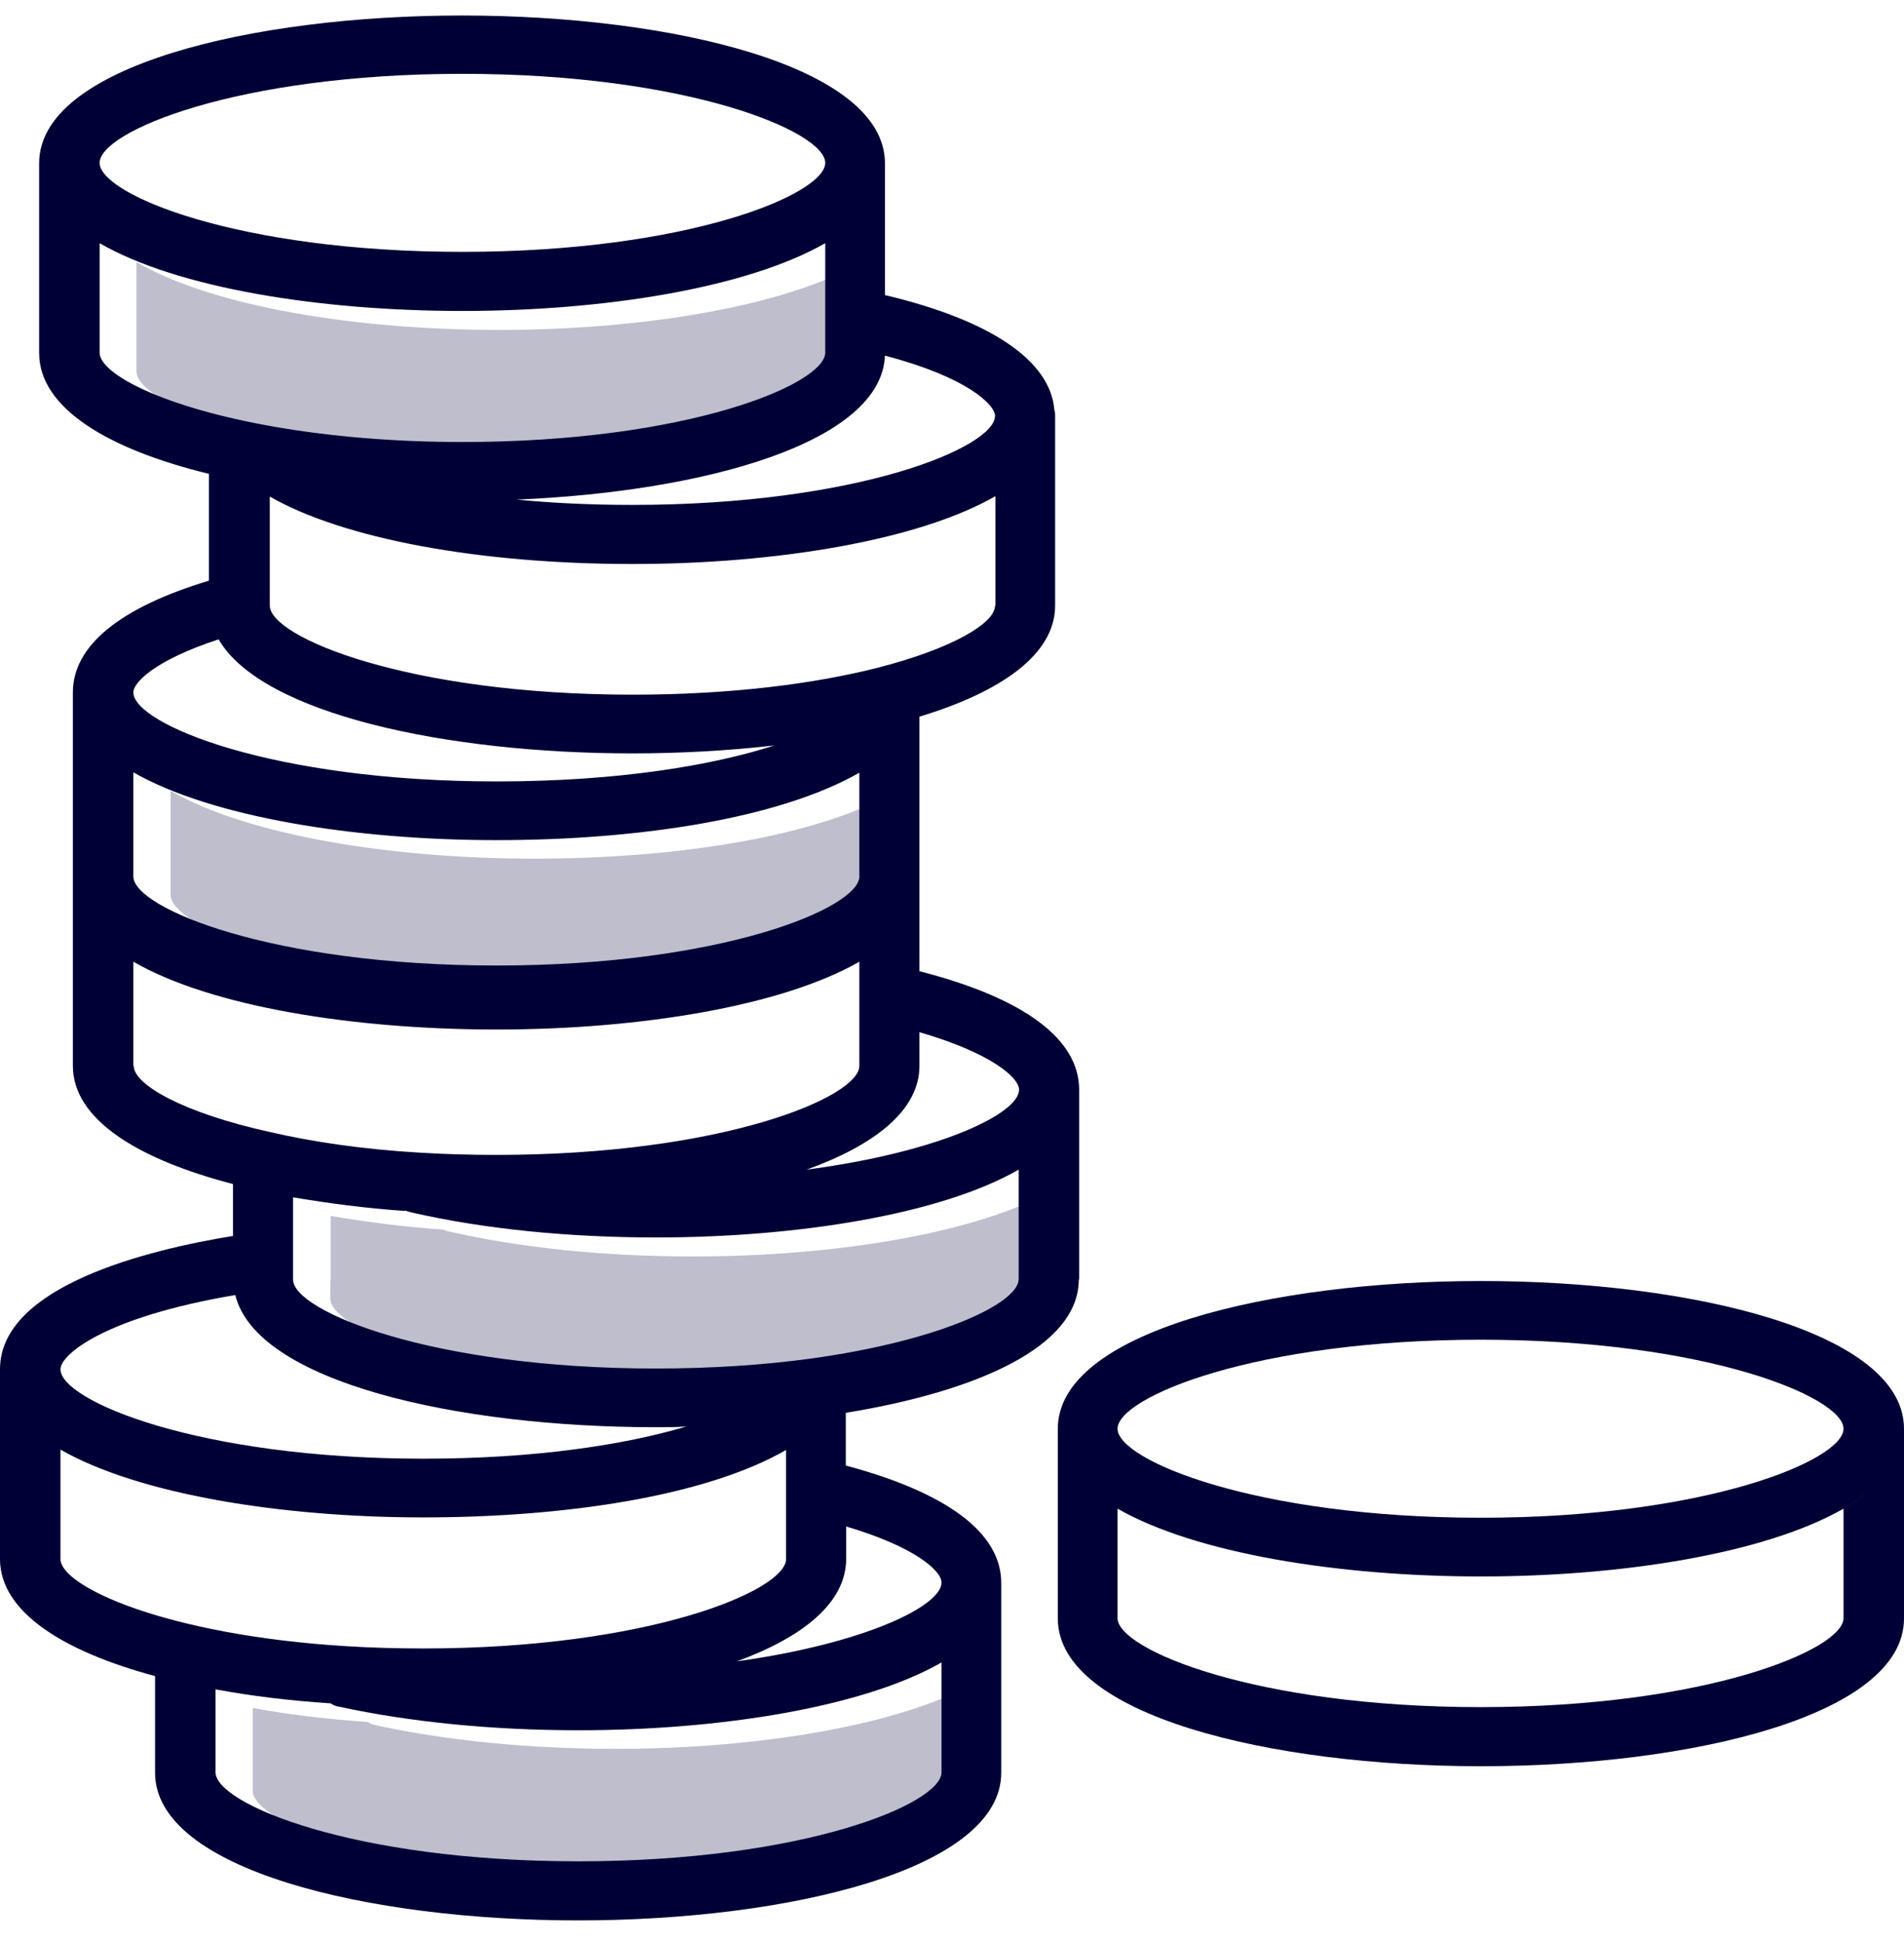
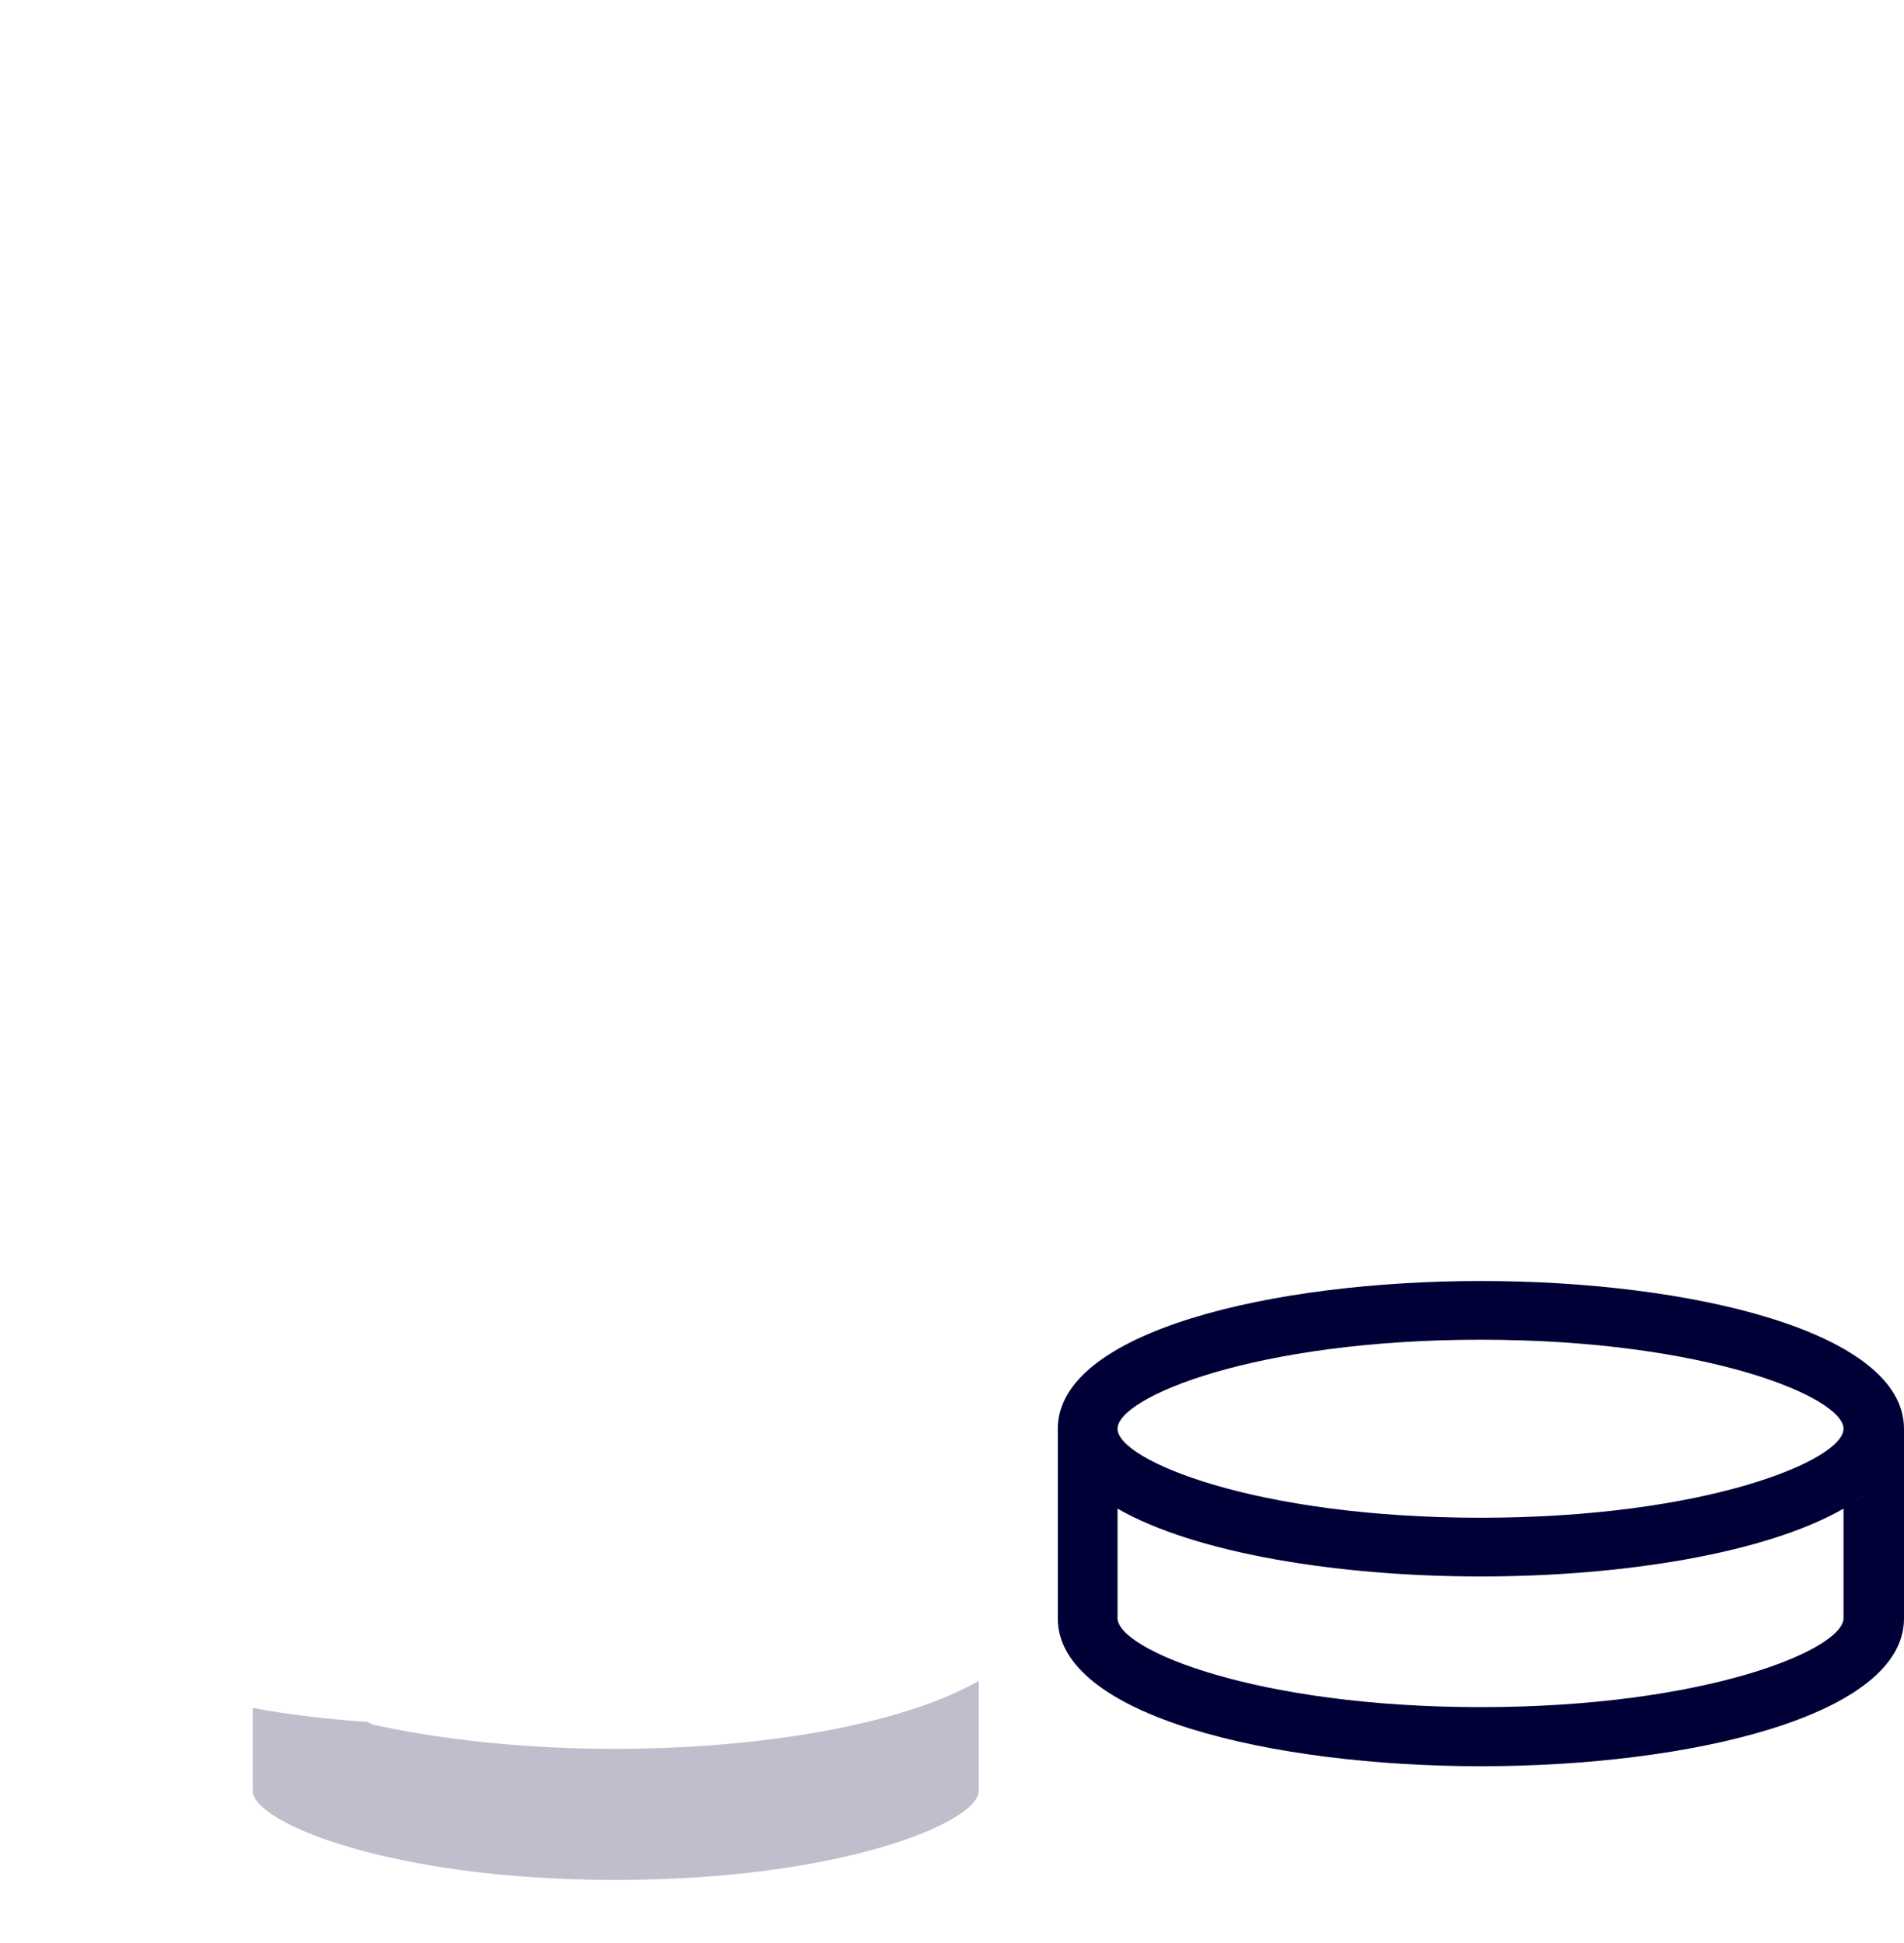
<svg xmlns="http://www.w3.org/2000/svg" width="50" height="51" viewBox="0 0 50 51" fill="none">
-   <path d="M13.112 8.66C16.837 8.66 20.593 8.053 22.639 6.88V9.753C22.639 10.578 19.026 12.1 13.112 12.1C11.229 12.1 9.569 11.941 8.195 11.702C5.253 11.195 3.584 10.31 3.584 9.753V6.88C5.63 8.063 9.386 8.66 13.112 8.66Z" fill="#BEBECD" />
-   <path d="M4.48 23.493V20.759C6.526 21.932 10.283 22.538 14.018 22.538C17.754 22.538 21.439 21.972 23.546 20.769V23.493C23.546 24.318 19.932 25.829 14.018 25.829C8.104 25.829 4.48 24.318 4.48 23.493Z" fill="#BEBECD" />
-   <path d="M8.684 33.606V31.916C9.62 32.075 10.608 32.204 11.626 32.274C11.677 32.294 11.738 32.314 11.789 32.324C13.651 32.751 15.87 32.98 18.201 32.98C21.927 32.98 25.683 32.373 27.729 31.2V34.074C27.729 34.69 25.724 35.684 22.253 36.161C21.072 36.321 19.708 36.42 18.201 36.42C12.298 36.42 8.674 34.909 8.674 34.084V33.616L8.684 33.606Z" fill="#BEBECD" />
  <path d="M25.702 44.134V47.007C25.702 47.833 22.089 49.344 16.164 49.344C10.24 49.344 6.637 47.833 6.637 47.007V44.83C7.594 45.009 8.611 45.128 9.66 45.198C9.731 45.248 9.813 45.277 9.884 45.287C11.716 45.685 13.884 45.904 16.154 45.904C19.88 45.904 23.646 45.297 25.692 44.124L25.702 44.134Z" fill="#BEBECD" />
-   <path d="M28.339 33.585V28.604C28.339 27.271 26.893 26.198 24.145 25.492V18.811C26.283 18.164 27.708 17.18 27.708 15.897V10.916C27.708 10.867 27.708 10.817 27.687 10.757C27.585 9.465 26.008 8.401 23.239 7.745V4.285C23.239 1.739 17.651 0.407 12.133 0.407C6.616 0.407 1.028 1.739 1.028 4.285V9.266C1.028 10.727 2.871 11.801 5.487 12.438V15.241C3.145 15.947 1.914 16.951 1.914 18.174V27.977C1.914 29.389 3.634 30.433 6.118 31.079V32.441C3.858 32.809 0 33.764 0 35.941V40.922C0 42.314 1.669 43.348 4.072 43.994V46.53C4.072 49.075 9.66 50.407 15.177 50.407C20.694 50.407 26.293 49.075 26.293 46.53V41.549C26.293 40.236 24.878 39.182 22.211 38.467V37.084C25.672 36.518 28.329 35.345 28.329 33.585H28.339ZM26.761 28.604C26.761 29.22 24.715 30.234 21.183 30.701C22.974 30.055 24.145 29.141 24.145 27.977V27.093C26.028 27.639 26.761 28.285 26.761 28.604ZM22.567 23.006C22.567 23.831 18.954 25.343 13.04 25.343C7.125 25.343 3.502 23.831 3.502 23.006V20.272C5.548 21.445 9.304 22.052 13.04 22.052C16.775 22.052 20.46 21.485 22.567 20.282V23.006ZM26.13 15.897C26.13 16.355 25.02 17.021 23.046 17.528C21.437 17.936 19.249 18.234 16.612 18.234C10.709 18.234 7.085 16.723 7.085 15.897V13.034C9.009 14.138 12.571 14.804 16.612 14.804C20.338 14.804 24.094 14.197 26.14 13.024V15.897H26.13ZM26.13 10.916C26.13 11.742 22.516 13.253 16.602 13.253C15.513 13.253 14.505 13.203 13.569 13.114C18.526 12.905 23.147 11.612 23.239 9.335C25.407 9.902 26.13 10.628 26.13 10.916ZM12.144 1.938C18.048 1.938 21.671 3.45 21.671 4.275C21.671 5.1 18.058 6.611 12.144 6.611C6.23 6.611 2.616 5.1 2.616 4.275C2.616 3.45 6.23 1.938 12.144 1.938ZM2.616 9.256V6.383C4.662 7.566 8.418 8.162 12.144 8.162C15.869 8.162 19.625 7.556 21.671 6.383V9.256C21.671 10.081 18.058 11.602 12.144 11.602C10.261 11.602 8.601 11.443 7.227 11.205C4.285 10.697 2.616 9.813 2.616 9.256ZM5.741 16.782C6.881 18.751 11.767 19.775 16.602 19.775C17.864 19.775 19.127 19.705 20.338 19.566C18.73 20.083 16.266 20.511 13.04 20.511C7.125 20.511 3.502 18.999 3.502 18.174C3.502 17.896 4.123 17.309 5.741 16.782ZM3.502 27.977V25.243C5.548 26.426 9.304 27.023 13.04 27.023C16.775 27.023 20.521 26.416 22.567 25.243V27.977C22.567 28.802 18.954 30.314 13.04 30.314C12.327 30.314 11.645 30.294 11.004 30.254C9.497 30.165 8.184 29.966 7.105 29.717C4.794 29.21 3.512 28.465 3.512 27.977H3.502ZM10.647 31.775C10.698 31.795 10.759 31.815 10.81 31.825C12.673 32.252 14.892 32.481 17.223 32.481C20.949 32.481 24.705 31.875 26.751 30.701V33.575C26.751 34.191 24.745 35.185 21.274 35.663C20.094 35.822 18.73 35.921 17.223 35.921C11.319 35.921 7.695 34.41 7.695 33.585V31.427C8.632 31.586 9.619 31.716 10.637 31.785L10.647 31.775ZM6.179 33.992C6.739 36.279 12.011 37.462 17.233 37.462C17.498 37.462 17.763 37.462 18.027 37.442C16.419 37.92 14.078 38.288 11.116 38.288C5.212 38.288 1.588 36.766 1.588 35.941C1.588 35.553 2.759 34.569 6.179 33.992ZM1.588 40.922V38.049C3.634 39.222 7.39 39.829 11.116 39.829C14.841 39.829 18.536 39.272 20.643 38.059V40.922C20.643 41.748 17.03 43.269 11.116 43.269C10.413 43.269 9.731 43.249 9.09 43.209C4.387 42.921 1.588 41.648 1.588 40.922ZM24.725 46.52C24.725 47.345 21.112 48.856 15.187 48.856C9.263 48.856 5.66 47.345 5.66 46.52V44.342C6.616 44.521 7.634 44.641 8.683 44.71C8.754 44.76 8.836 44.79 8.917 44.8C10.749 45.197 12.917 45.416 15.187 45.416C18.913 45.416 22.679 44.81 24.725 43.636V46.51V46.52ZM24.725 41.539C24.725 42.145 22.761 43.129 19.351 43.607C21.091 42.97 22.221 42.066 22.221 40.912V40.067C24.033 40.604 24.725 41.23 24.725 41.539Z" fill="#000036" />
  <path d="M50 37.502C50 34.956 44.412 33.624 38.895 33.624C33.378 33.624 27.779 34.956 27.779 37.502V42.483C27.779 45.028 33.368 46.36 38.895 46.36C44.422 46.36 50 45.028 50 42.483V37.511V37.502ZM48.412 42.473C48.412 43.298 44.799 44.809 38.885 44.809C32.971 44.809 29.347 43.298 29.347 42.473V39.599C31.393 40.773 35.149 41.379 38.885 41.379C42.62 41.379 46.366 40.773 48.412 39.599V37.502C48.412 38.327 44.799 39.838 38.885 39.838C32.971 39.838 29.347 38.327 29.347 37.502C29.347 36.676 32.961 35.165 38.885 35.165C44.809 35.165 48.412 36.676 48.412 37.502C48.412 37.293 48.504 37.094 48.647 36.955C48.504 37.094 48.412 37.283 48.412 37.502V39.599C48.667 39.45 48.901 39.291 49.094 39.132C48.891 39.301 48.667 39.45 48.412 39.599V42.473Z" fill="#000036" />
</svg>